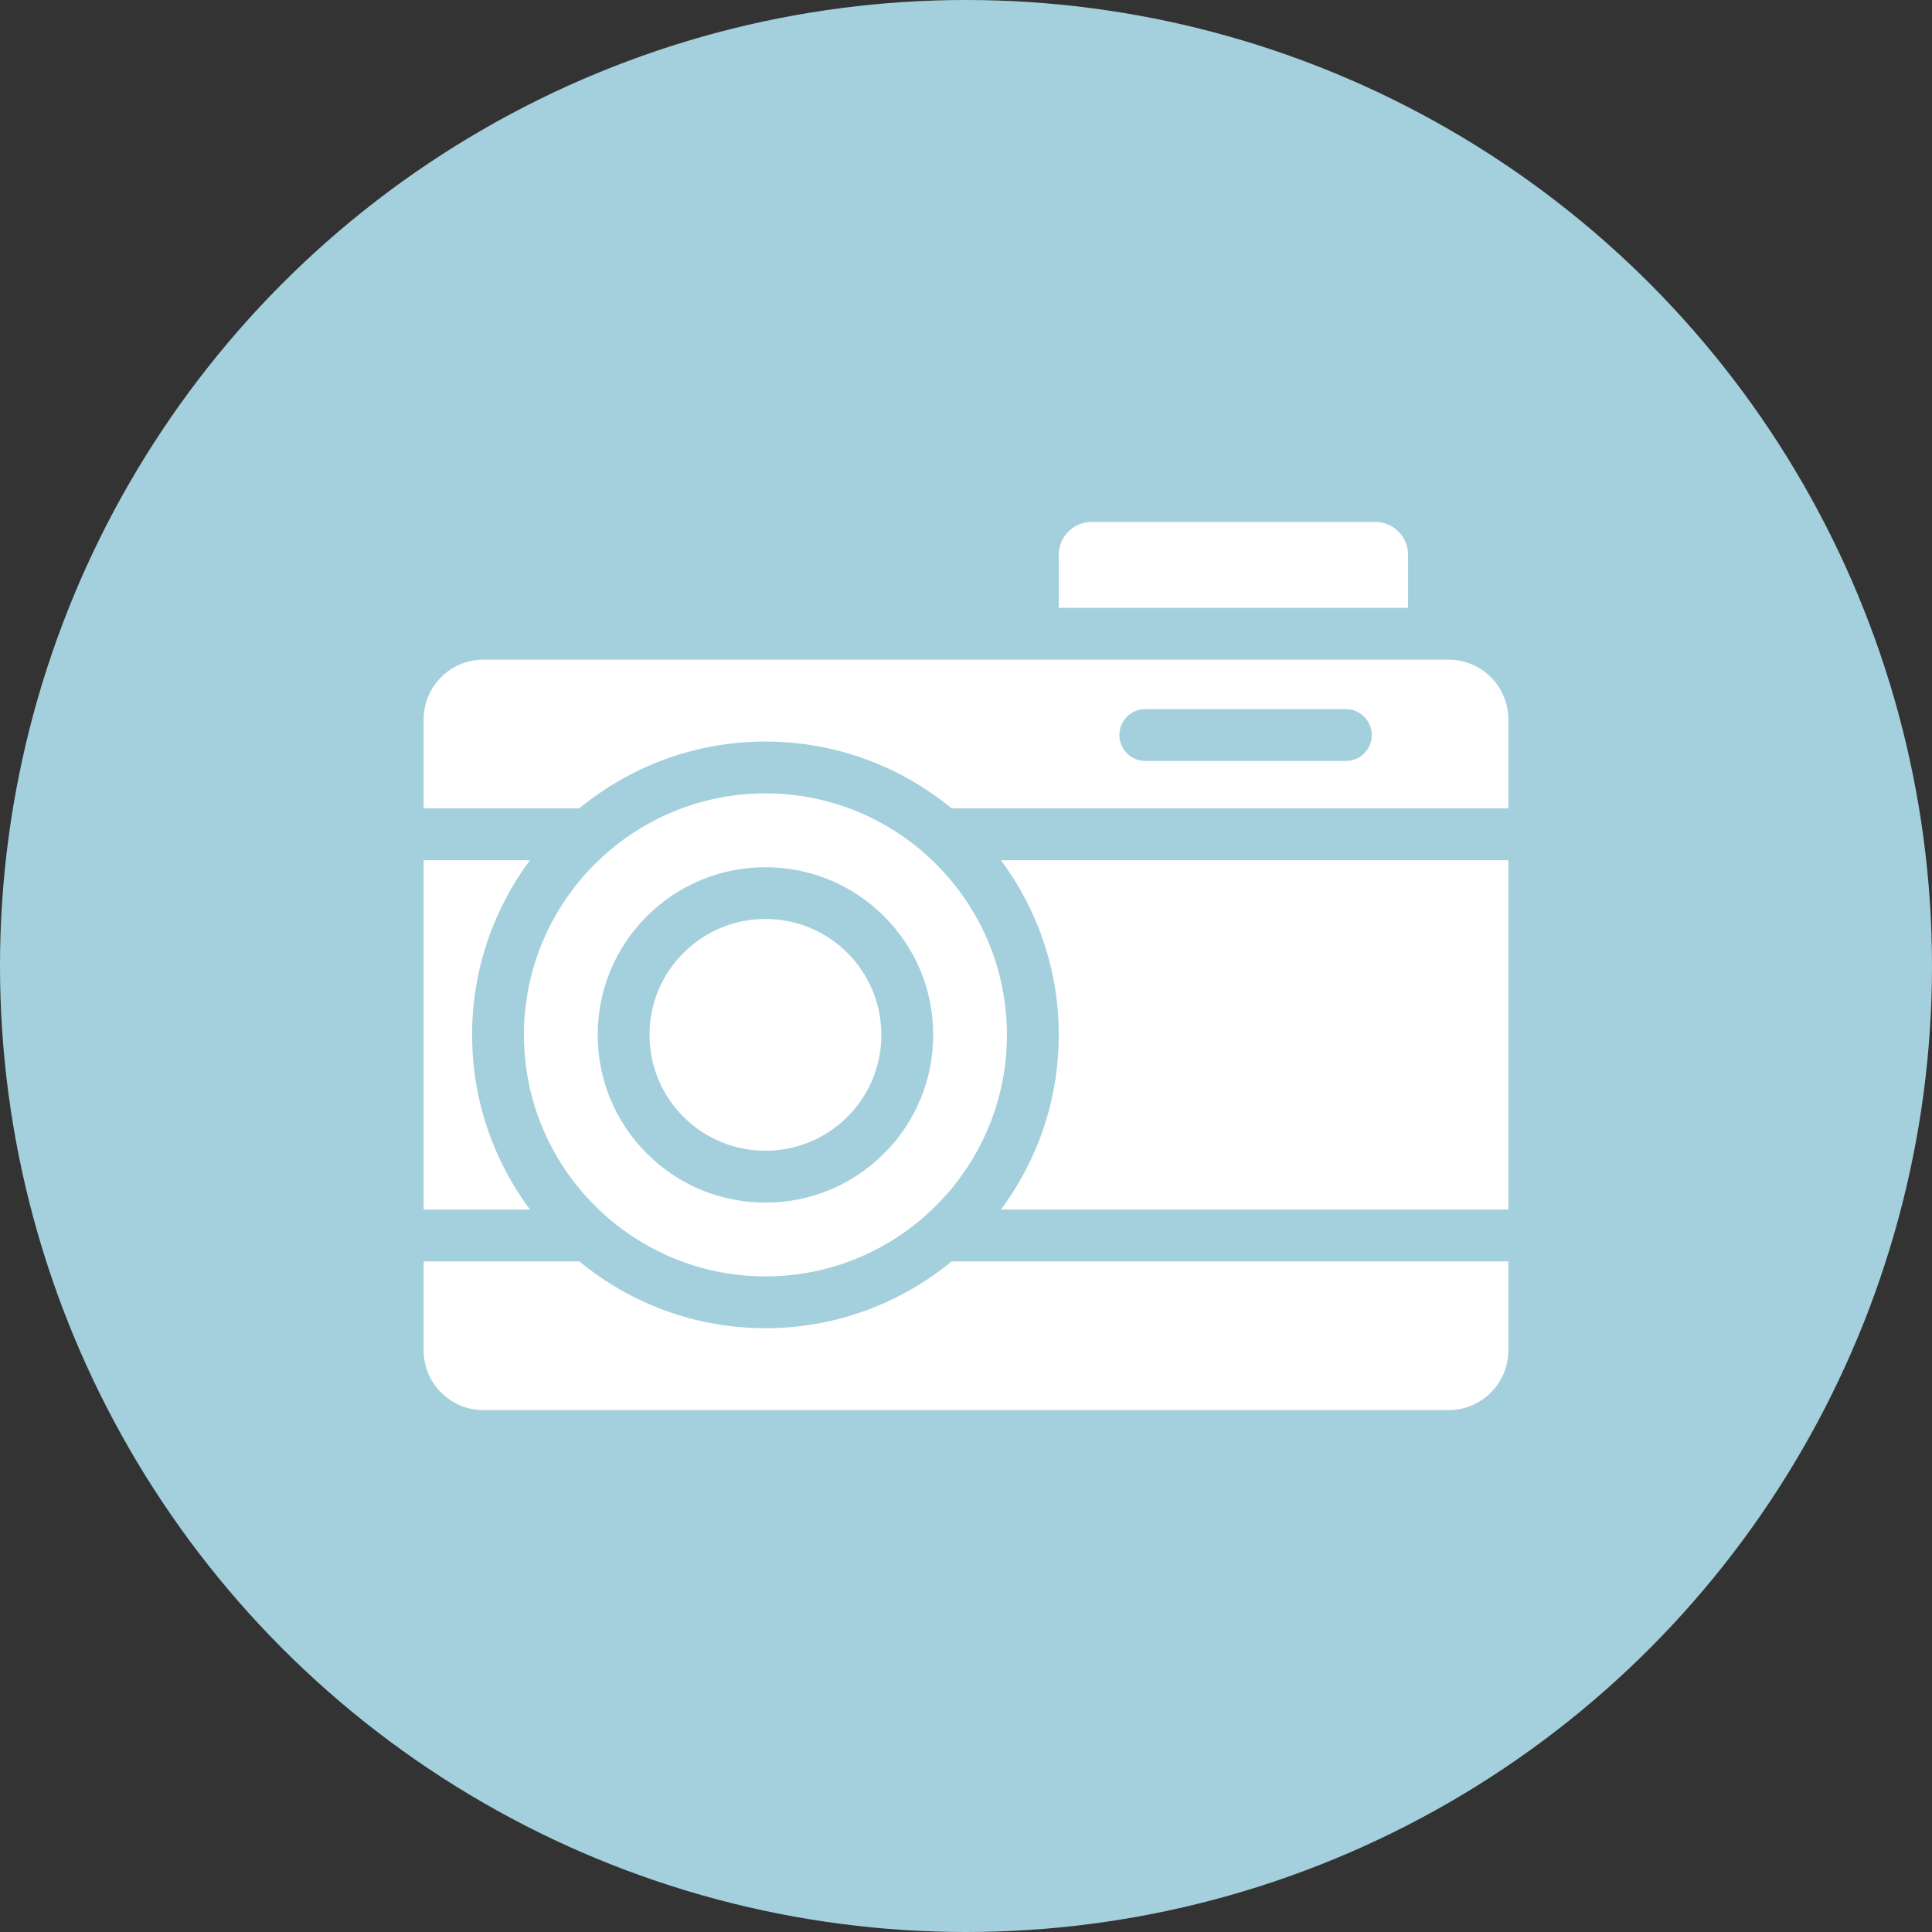
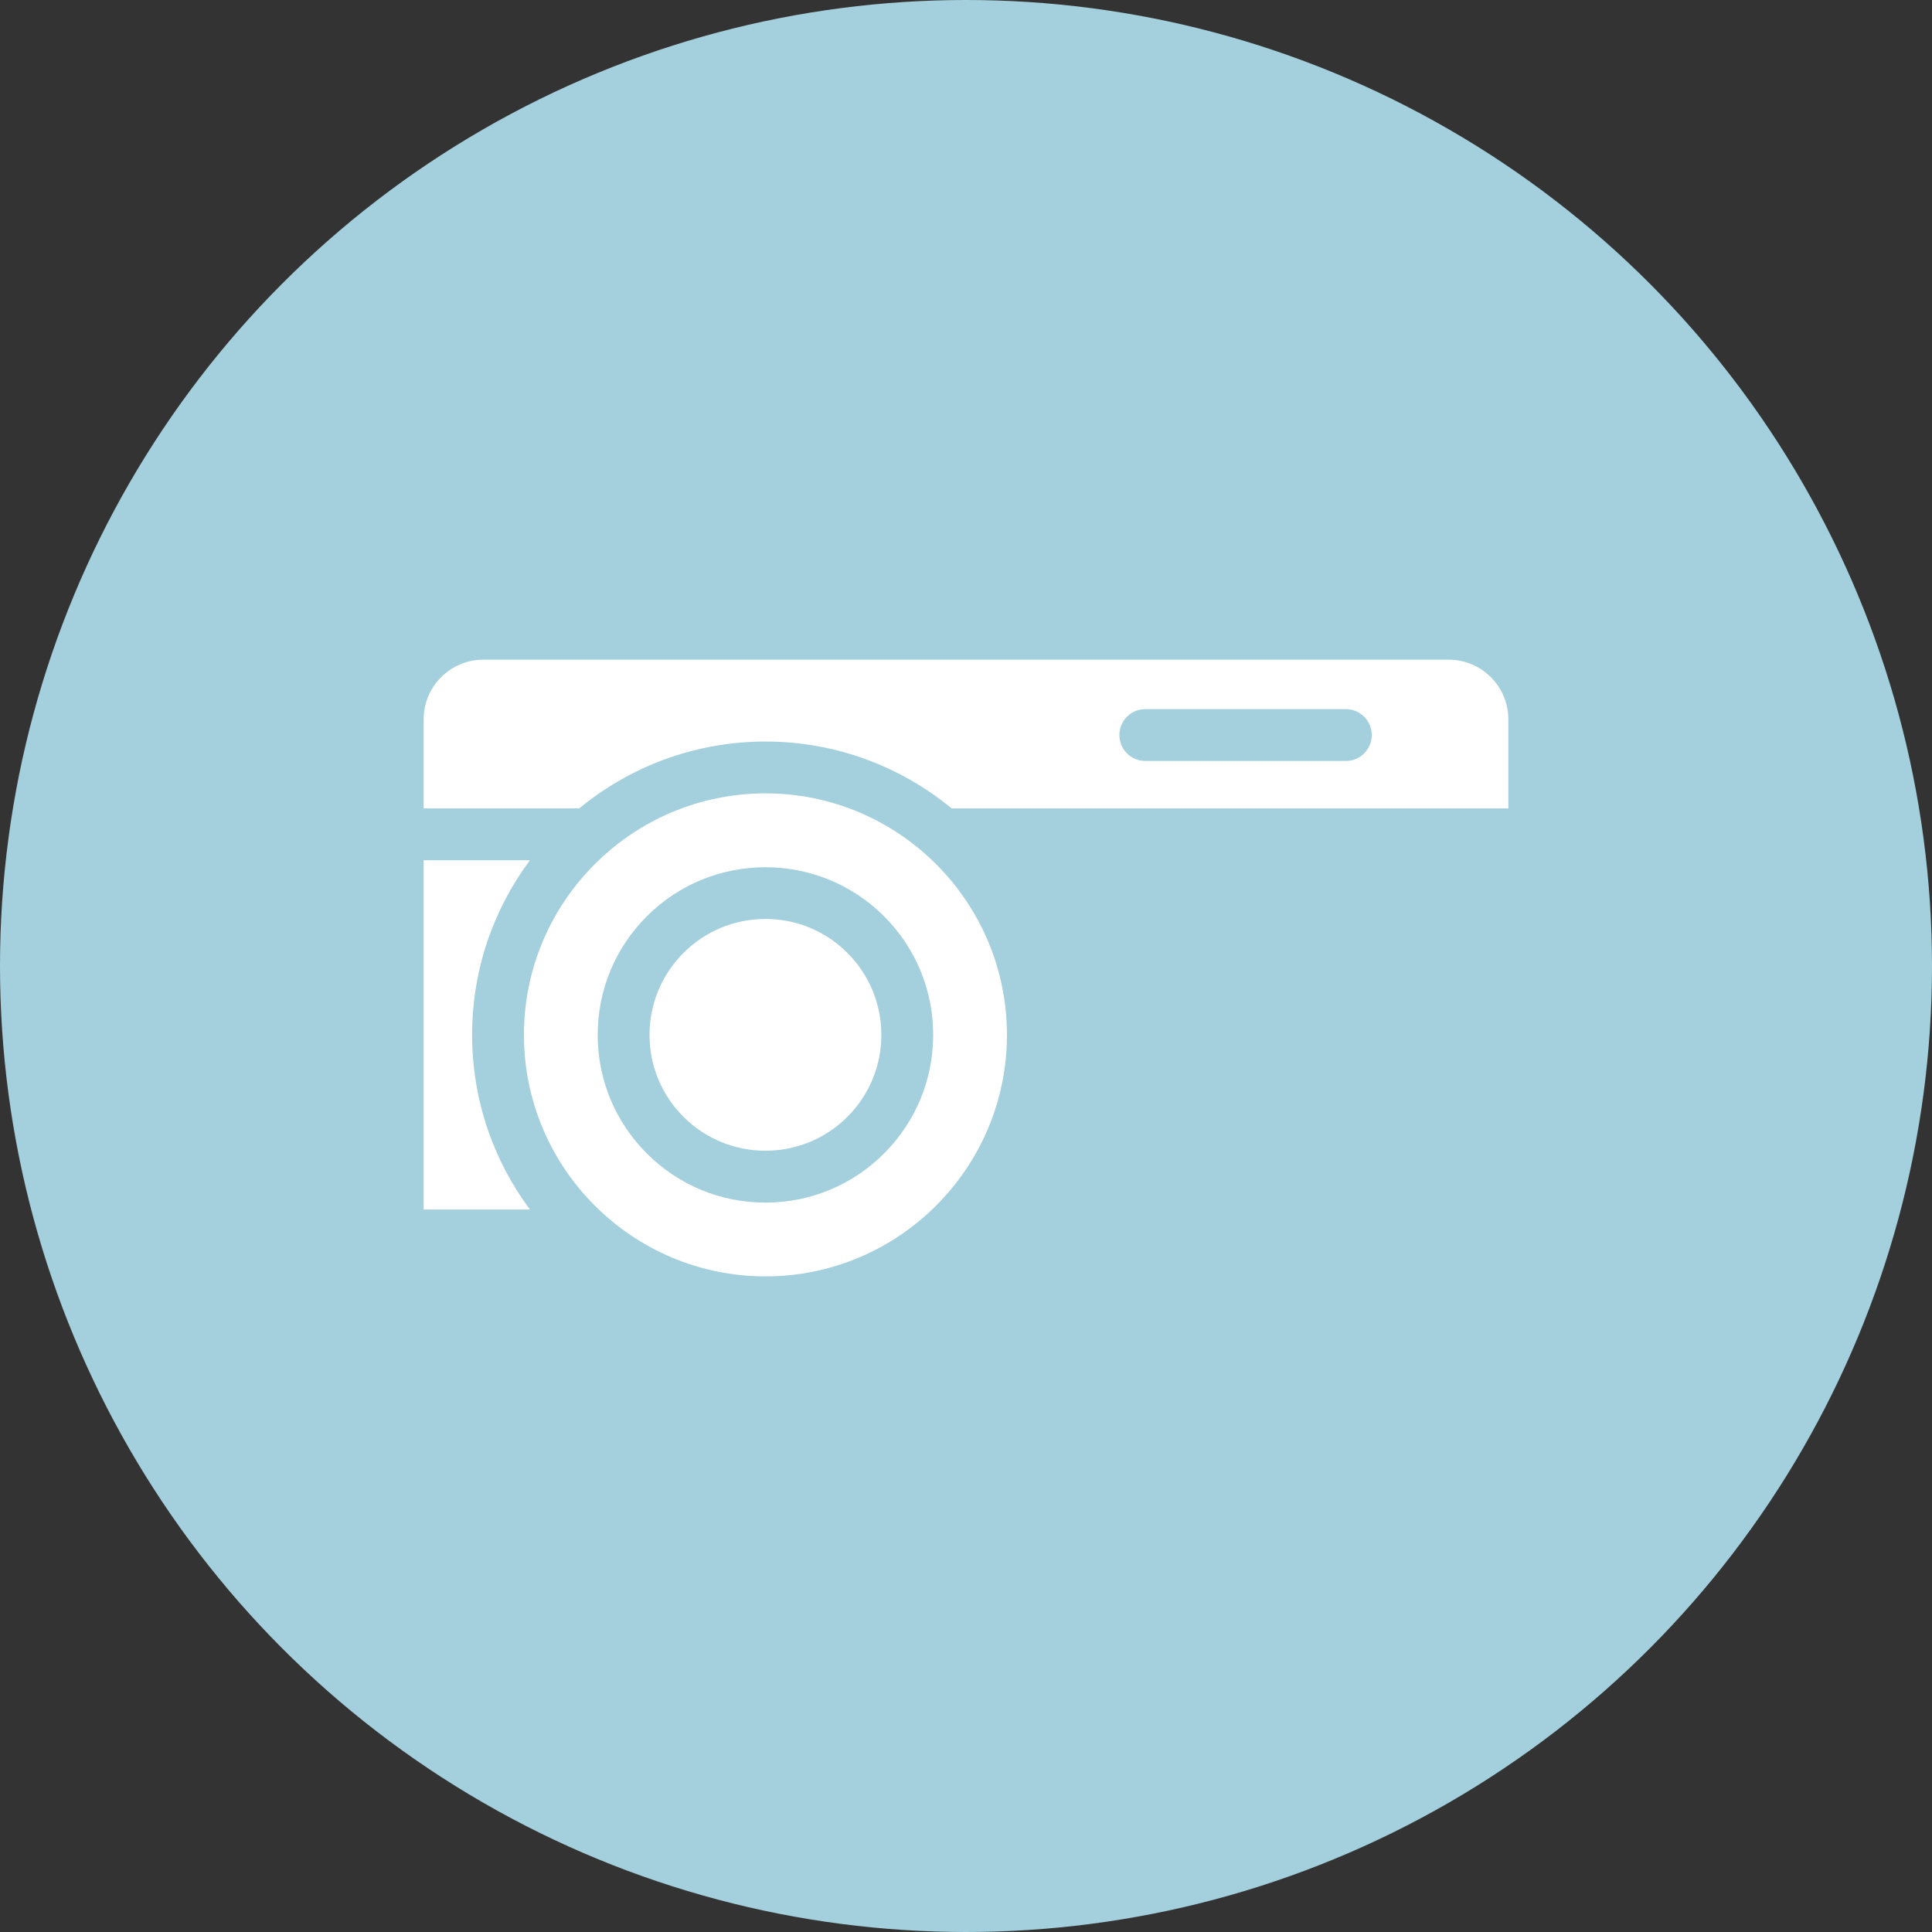
<svg xmlns="http://www.w3.org/2000/svg" width="529" height="529" viewBox="0 0 529 529" fill="none">
  <rect x="0" y="0" width="529" height="529" fill="#333333" stroke="none" />
  <circle cx="264.5" cy="264.5" r="264.5" fill="#A4D0DD" />
-   <path d="M385.542 151.892C385.542 146.936 381.51 142.904 376.554 142.904H298.889C293.933 142.904 289.901 146.936 289.901 151.892V166.433H385.543V151.892H385.542Z" fill="white" />
  <path d="M209.584 349.486C246.046 349.486 275.71 319.822 275.71 283.36C275.71 246.898 246.046 217.234 209.584 217.234C173.122 217.234 143.458 246.898 143.458 283.36C143.458 319.822 173.122 349.486 209.584 349.486ZM177.108 250.884C195.015 232.979 224.152 232.979 242.059 250.884C250.733 259.559 255.511 271.093 255.511 283.36C255.511 295.627 250.734 307.161 242.058 315.835C233.385 324.508 221.851 329.286 209.584 329.286C197.317 329.286 185.783 324.509 177.109 315.835C168.435 307.16 163.657 295.626 163.657 283.36C163.656 271.093 168.434 259.559 177.108 250.884Z" fill="white" />
-   <path d="M289.901 283.36C289.901 301.262 284.009 317.811 274.07 331.18H413V235.54H274.069C284.009 248.909 289.901 265.458 289.901 283.36Z" fill="white" />
  <path d="M129.267 283.36C129.267 265.458 135.159 248.908 145.099 235.539H116V331.18H145.098C135.158 317.811 129.267 301.262 129.267 283.36Z" fill="white" />
  <path d="M232.024 305.8C238.019 299.806 241.32 291.837 241.32 283.36C241.32 274.883 238.019 266.913 232.024 260.919C226.03 254.924 218.062 251.624 209.584 251.624C201.106 251.624 193.138 254.924 187.144 260.919C181.149 266.913 177.848 274.882 177.848 283.36C177.848 291.836 181.149 299.806 187.144 305.8C199.517 318.174 219.65 318.174 232.024 305.8Z" fill="white" />
  <path d="M396.655 180.623H132.345C123.332 180.623 116 187.955 116 196.968V221.348H158.598C172.476 209.917 190.242 203.043 209.583 203.043C228.924 203.043 246.69 209.917 260.568 221.348H413V196.968C413 187.955 405.668 180.623 396.655 180.623ZM368.508 208.359H313.592C309.673 208.359 306.496 205.182 306.496 201.263C306.496 197.344 309.673 194.167 313.592 194.167H368.508C372.427 194.167 375.604 197.344 375.604 201.263C375.604 205.182 372.427 208.359 368.508 208.359Z" fill="white" />
-   <path d="M209.584 363.678C190.242 363.678 172.476 356.804 158.597 345.372H116V369.752C116 378.765 123.332 386.097 132.345 386.097H396.655C405.668 386.097 413 378.765 413 369.752V345.372H260.57C246.692 356.803 228.926 363.678 209.584 363.678Z" fill="white" />
</svg>